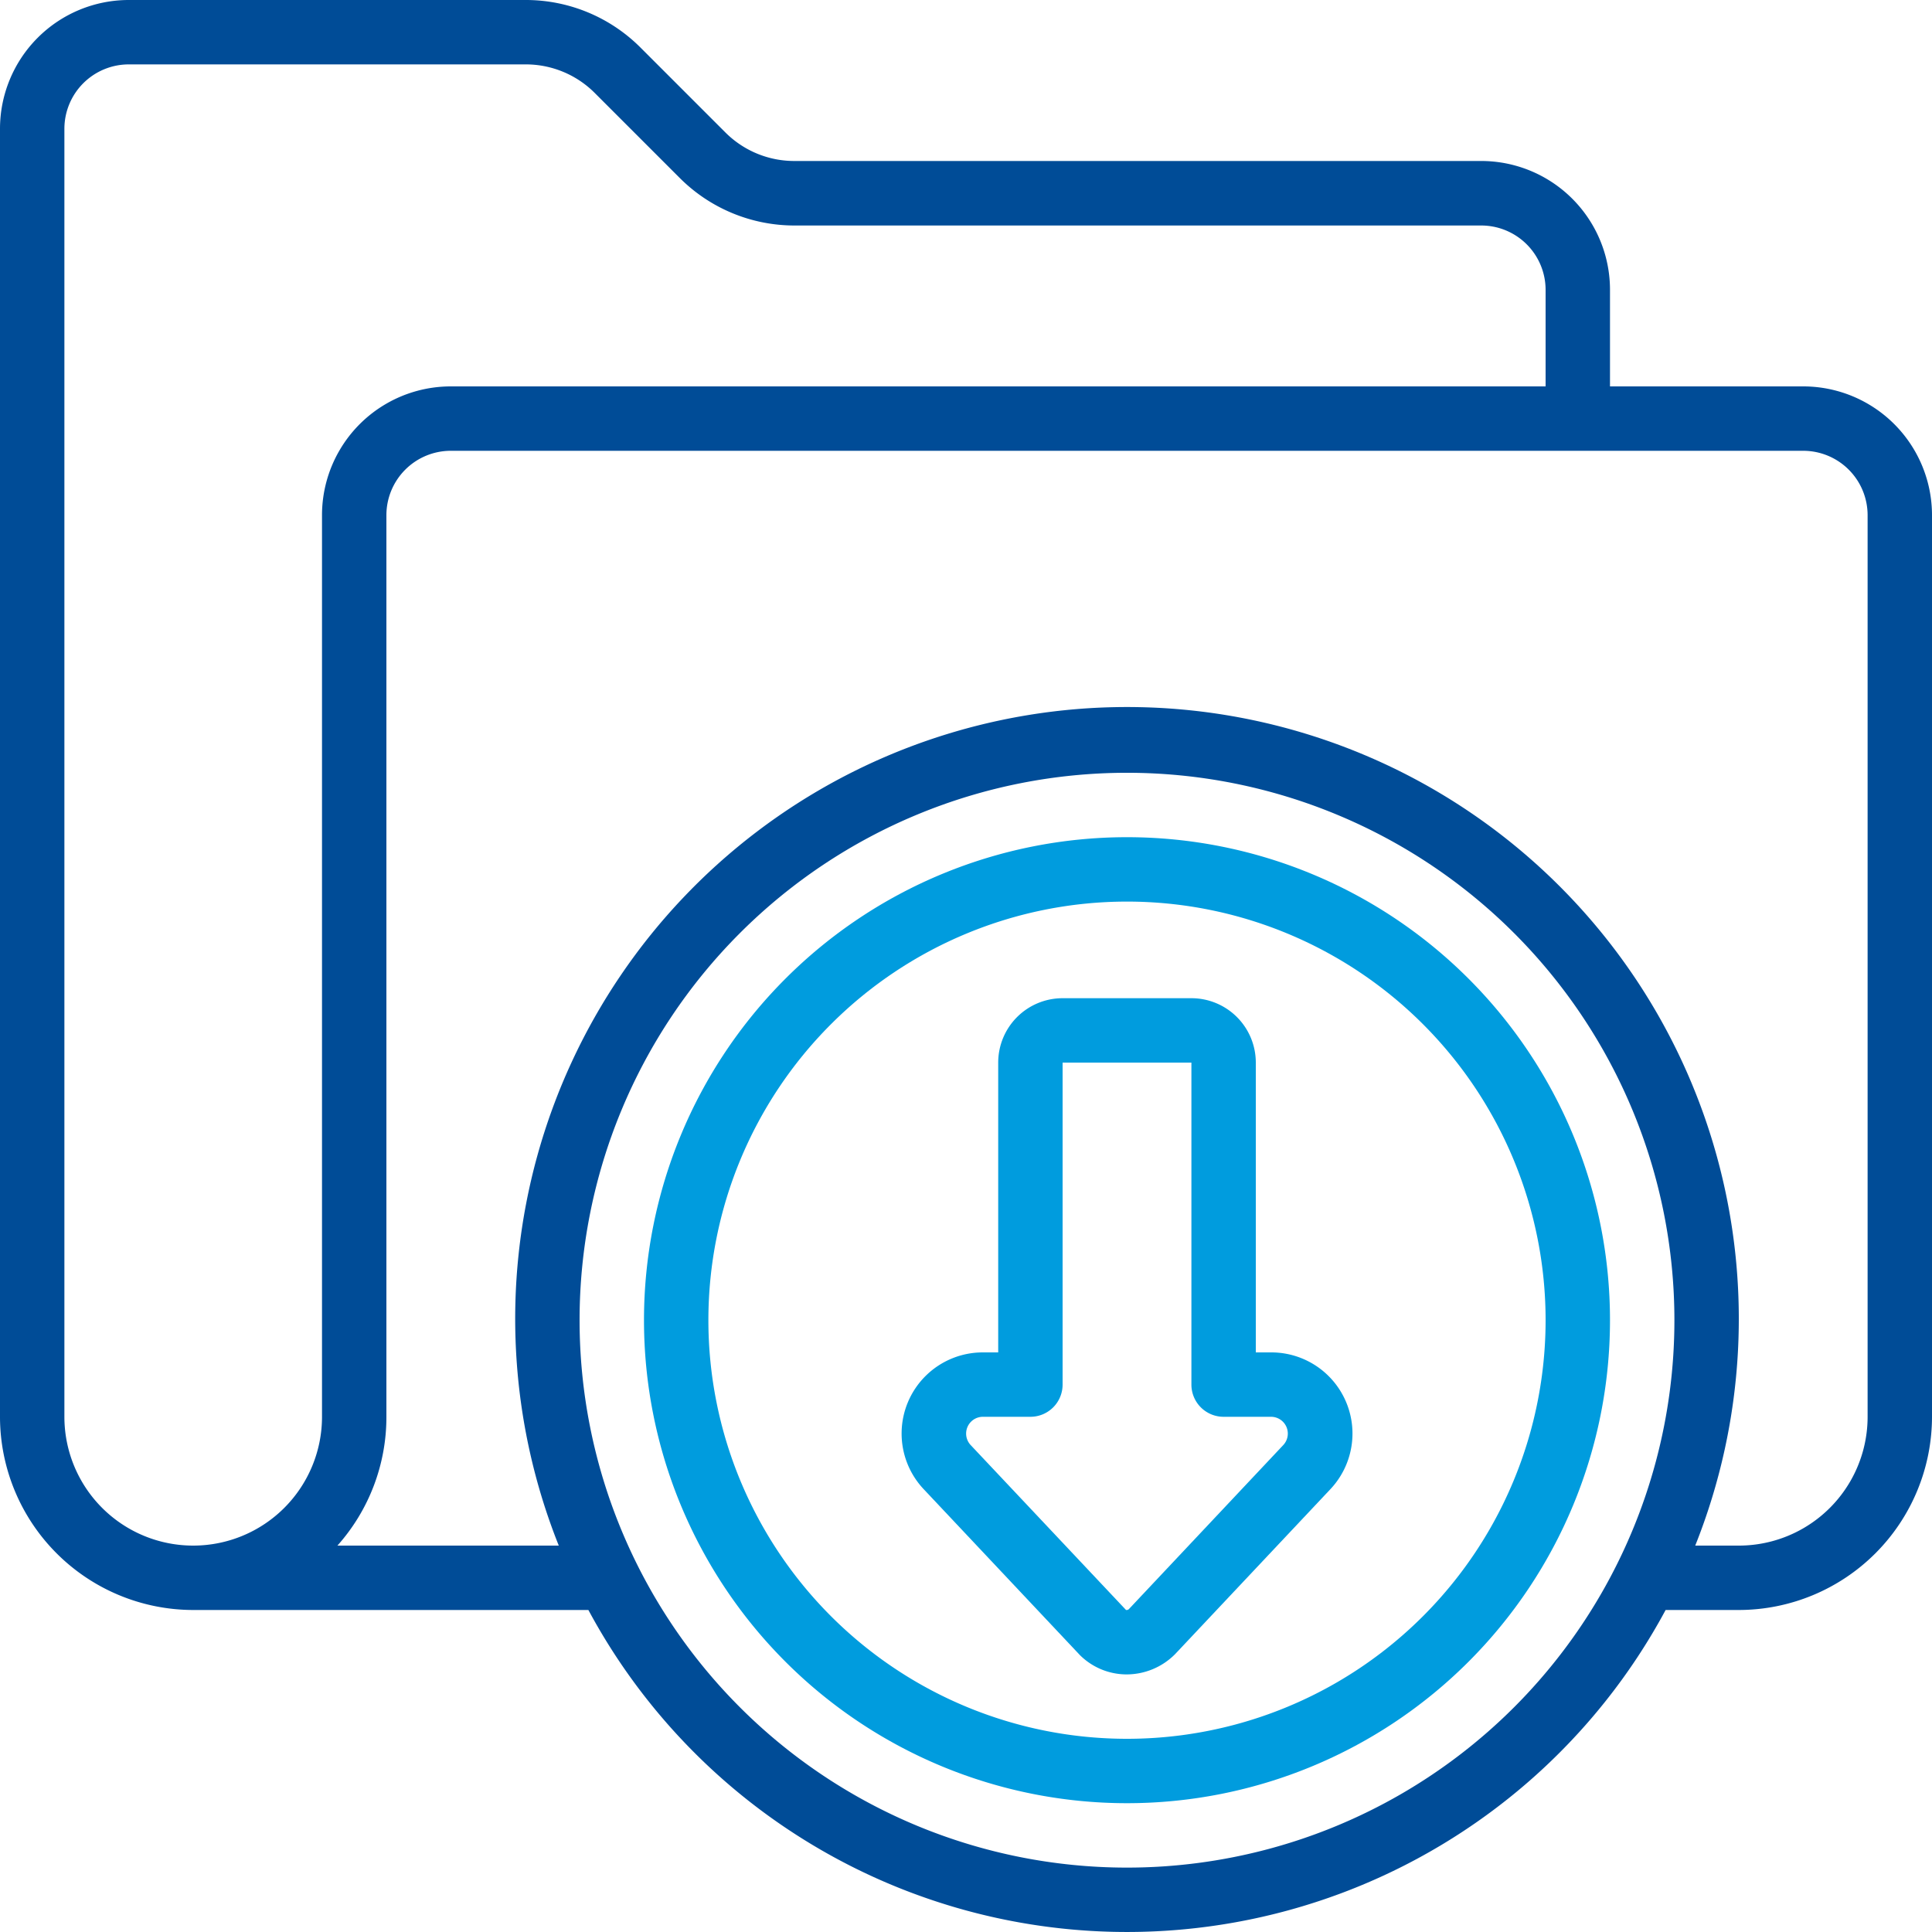
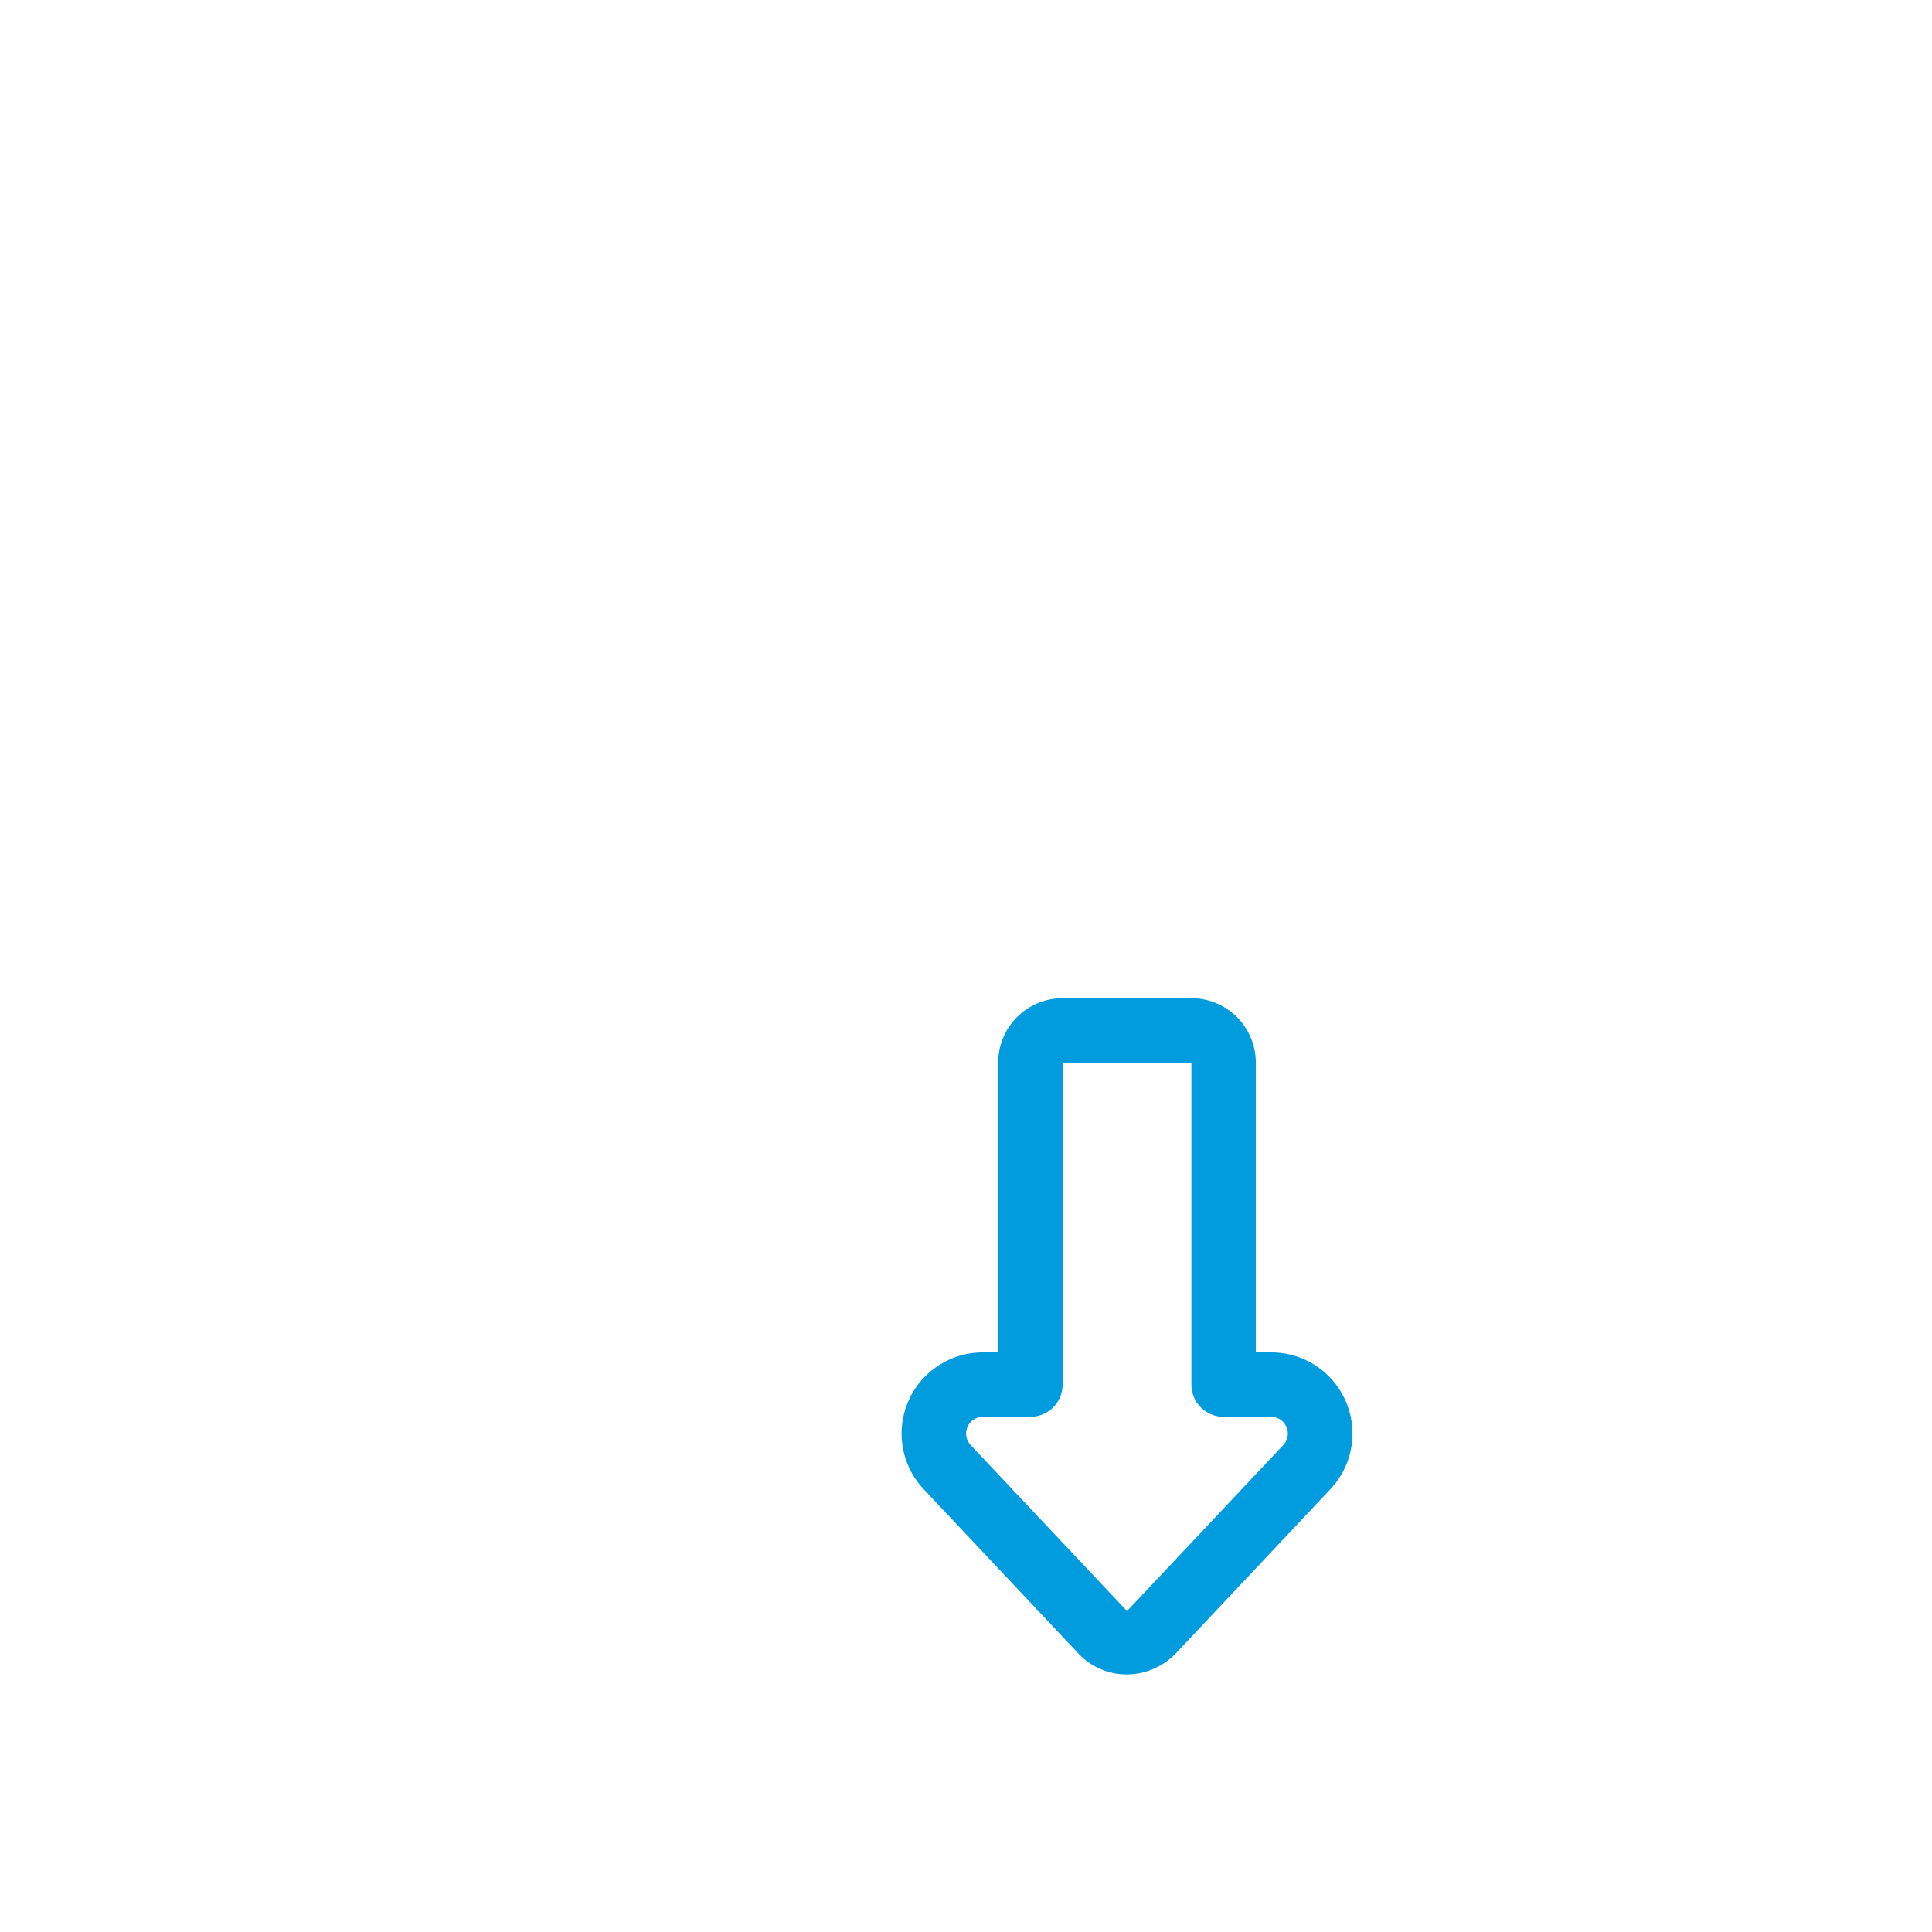
<svg xmlns="http://www.w3.org/2000/svg" viewBox="0 0 100 100.005">
  <defs>
    <style>.cls-1{fill:#004c97;}.cls-2{fill:#009cde;}</style>
  </defs>
  <g id="Layer_2" data-name="Layer 2">
    <g id="Layer_1-2" data-name="Layer 1">
-       <path class="cls-1" d="M93.333,20h-10V15a6.666,6.666,0,0,0-6.666-6.667H41.1a5.041,5.041,0,0,1-3.538-1.461L33.128,2.438A8.39,8.39,0,0,0,27.233,0H6.667A6.667,6.667,0,0,0,0,6.667V73.333a10.009,10.009,0,0,0,10,10H30.455a31.65,31.65,0,0,0,55.757,0H90a10.009,10.009,0,0,0,10-10V26.667A6.667,6.667,0,0,0,93.333,20ZM16.667,73.333a6.667,6.667,0,0,1-13.334,0V6.667A3.334,3.334,0,0,1,6.667,3.333H27.233A5.042,5.042,0,0,1,30.772,4.8l4.433,4.433a8.392,8.392,0,0,0,5.9,2.439H76.667A3.333,3.333,0,0,1,80,15v5H23.333a6.666,6.666,0,0,0-6.666,6.667ZM58.333,96.667A28.334,28.334,0,1,1,86.667,68.333,28.334,28.334,0,0,1,58.333,96.667ZM96.667,73.333A6.667,6.667,0,0,1,90,80H87.745a31.667,31.667,0,1,0-58.823,0H17.465A9.989,9.989,0,0,0,20,73.333V26.667a3.334,3.334,0,0,1,3.333-3.334h70a3.334,3.334,0,0,1,3.334,3.334Z" />
-       <path class="cls-2" d="M58.333,43.333a25,25,0,1,0,25,25A25,25,0,0,0,58.333,43.333Zm0,46.667A21.667,21.667,0,1,1,80,68.333,21.666,21.666,0,0,1,58.333,90Z" />
      <path class="cls-2" d="M58.317,86.667a3.434,3.434,0,0,1-2.422-1l-8.082-8.584A4.2,4.2,0,0,1,50.873,70h.794V55A3.333,3.333,0,0,1,55,51.667h6.667A3.333,3.333,0,0,1,65,55V70h.8a4.2,4.2,0,0,1,3.058,7.083l-8.04,8.54A3.541,3.541,0,0,1,58.317,86.667ZM50.873,73.333a.869.869,0,0,0-.63,1.465l8.04,8.535a.183.183,0,0,0,.142-.04l8-8.5a.869.869,0,0,0-.63-1.46H63.333a1.666,1.666,0,0,1-1.666-1.666V55H55V71.667a1.666,1.666,0,0,1-1.667,1.666Z" />
    </g>
  </g>
</svg>